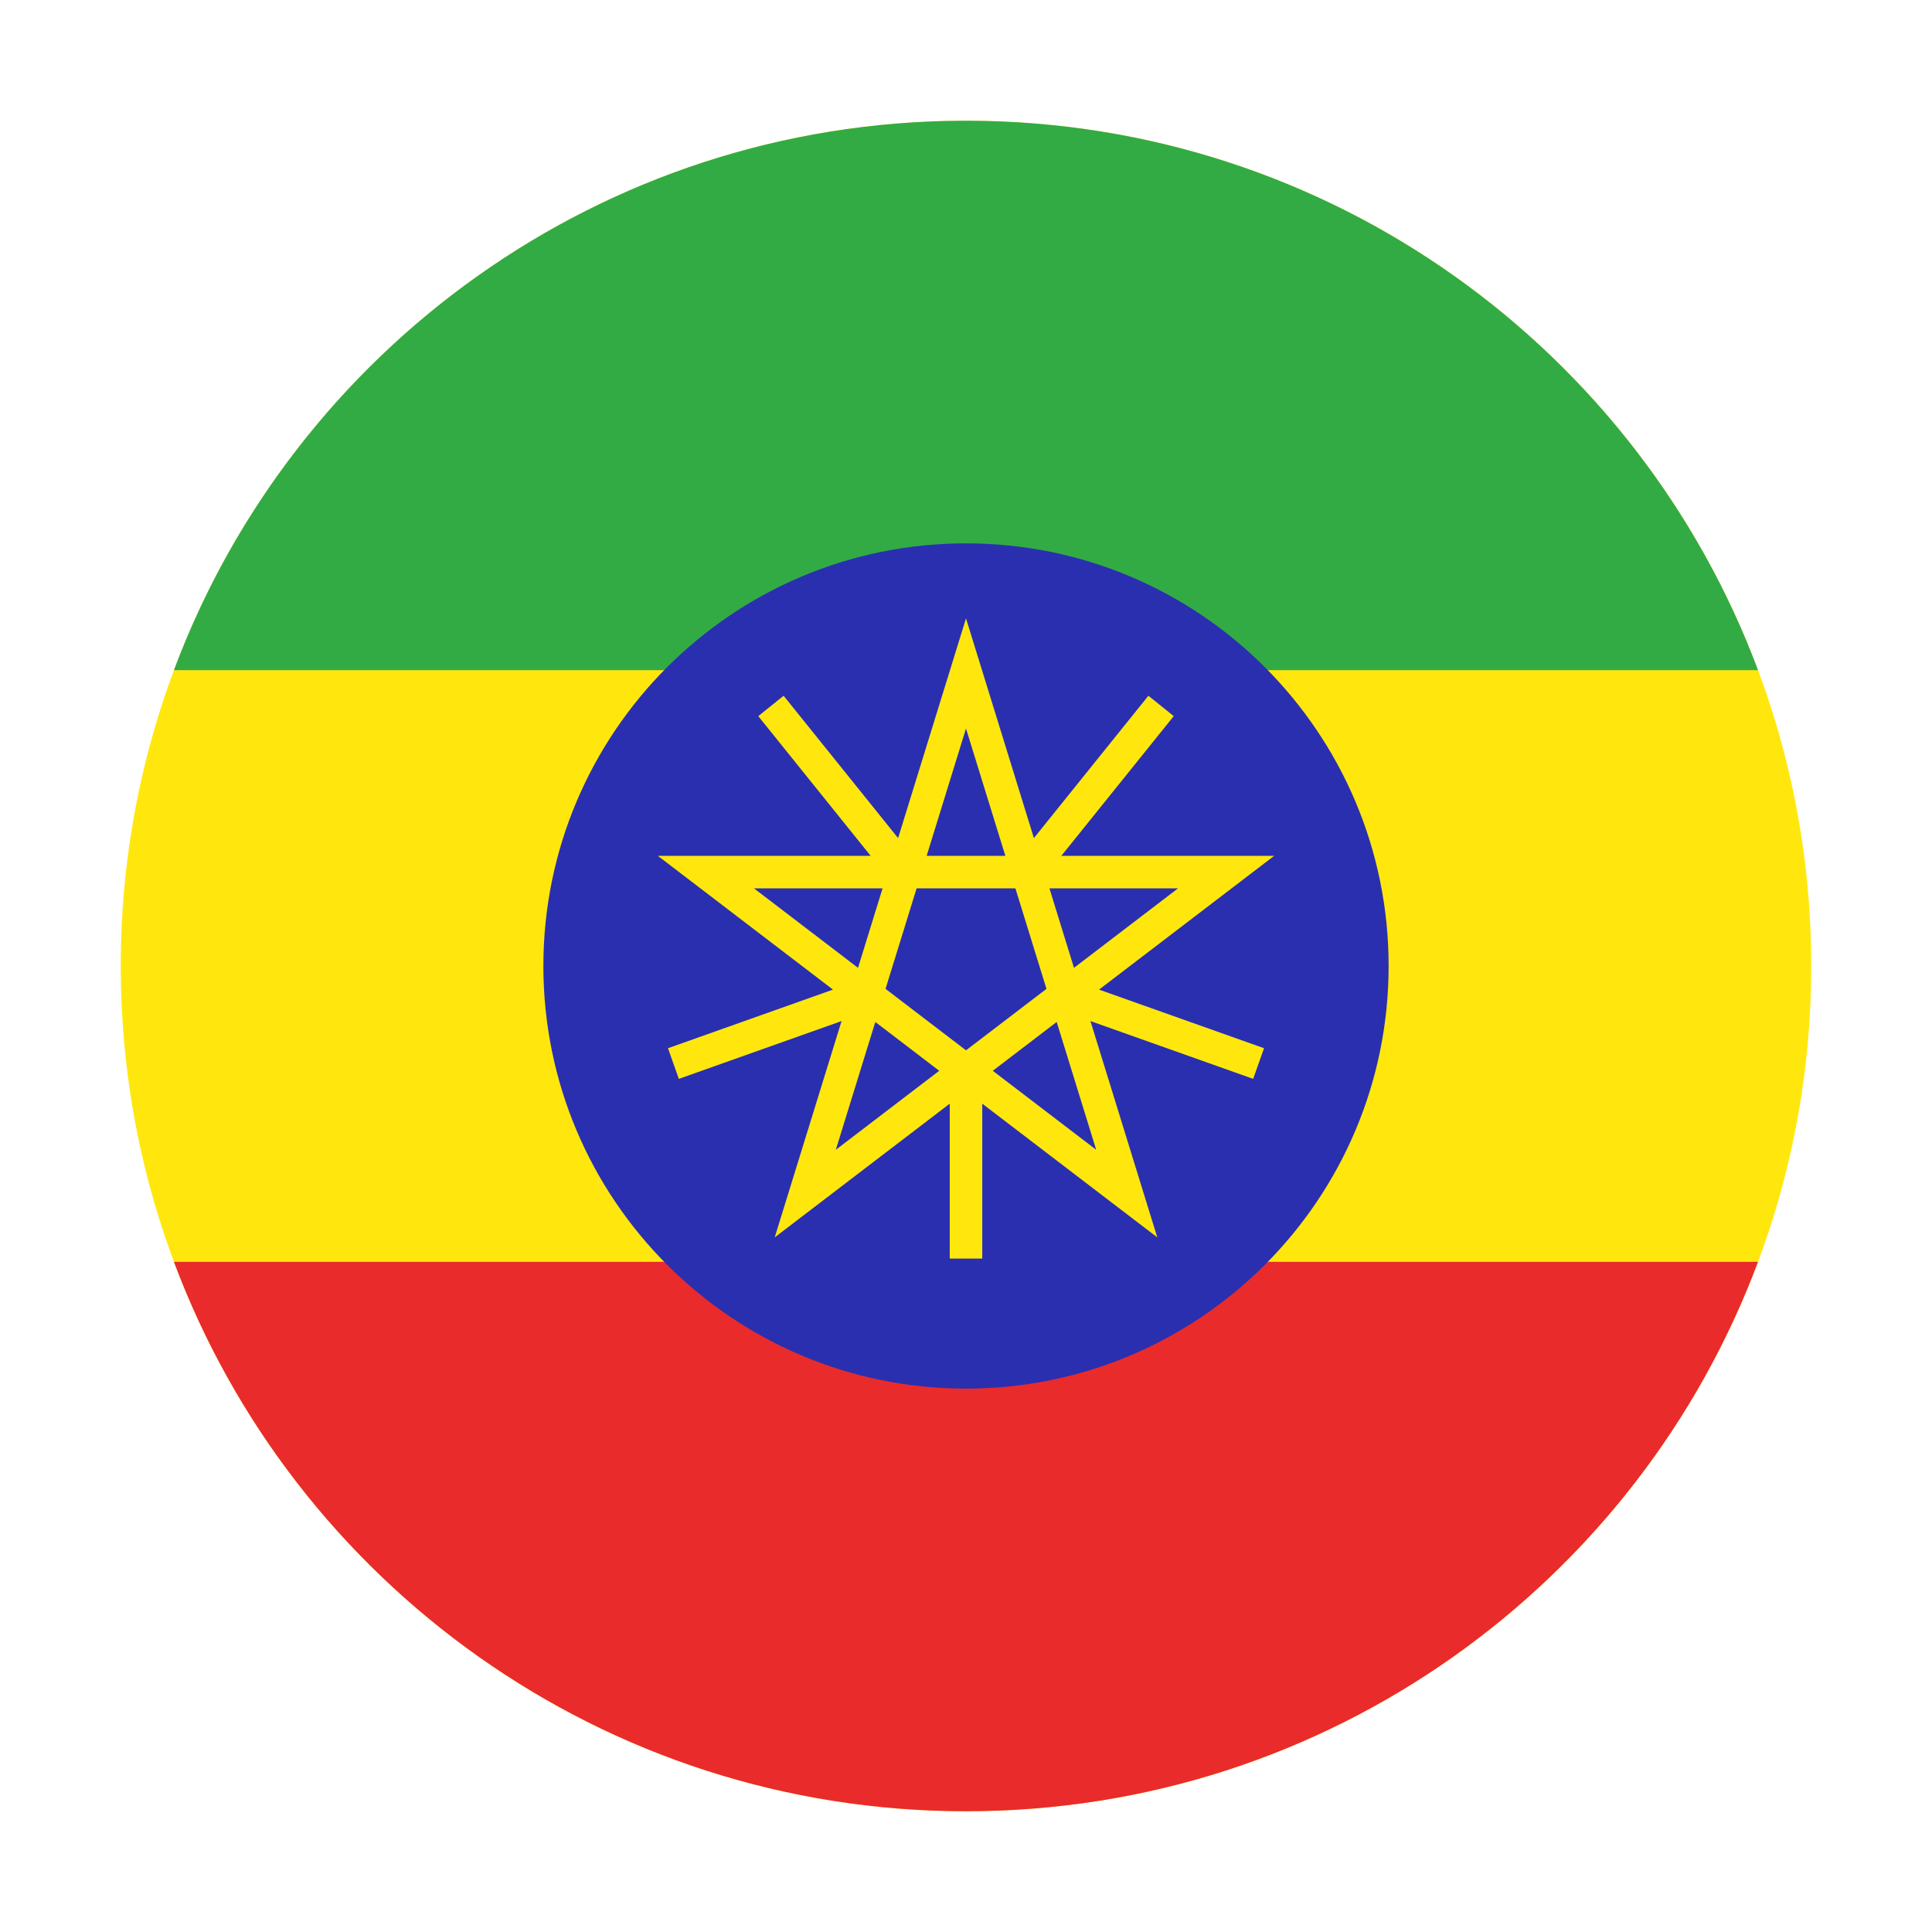
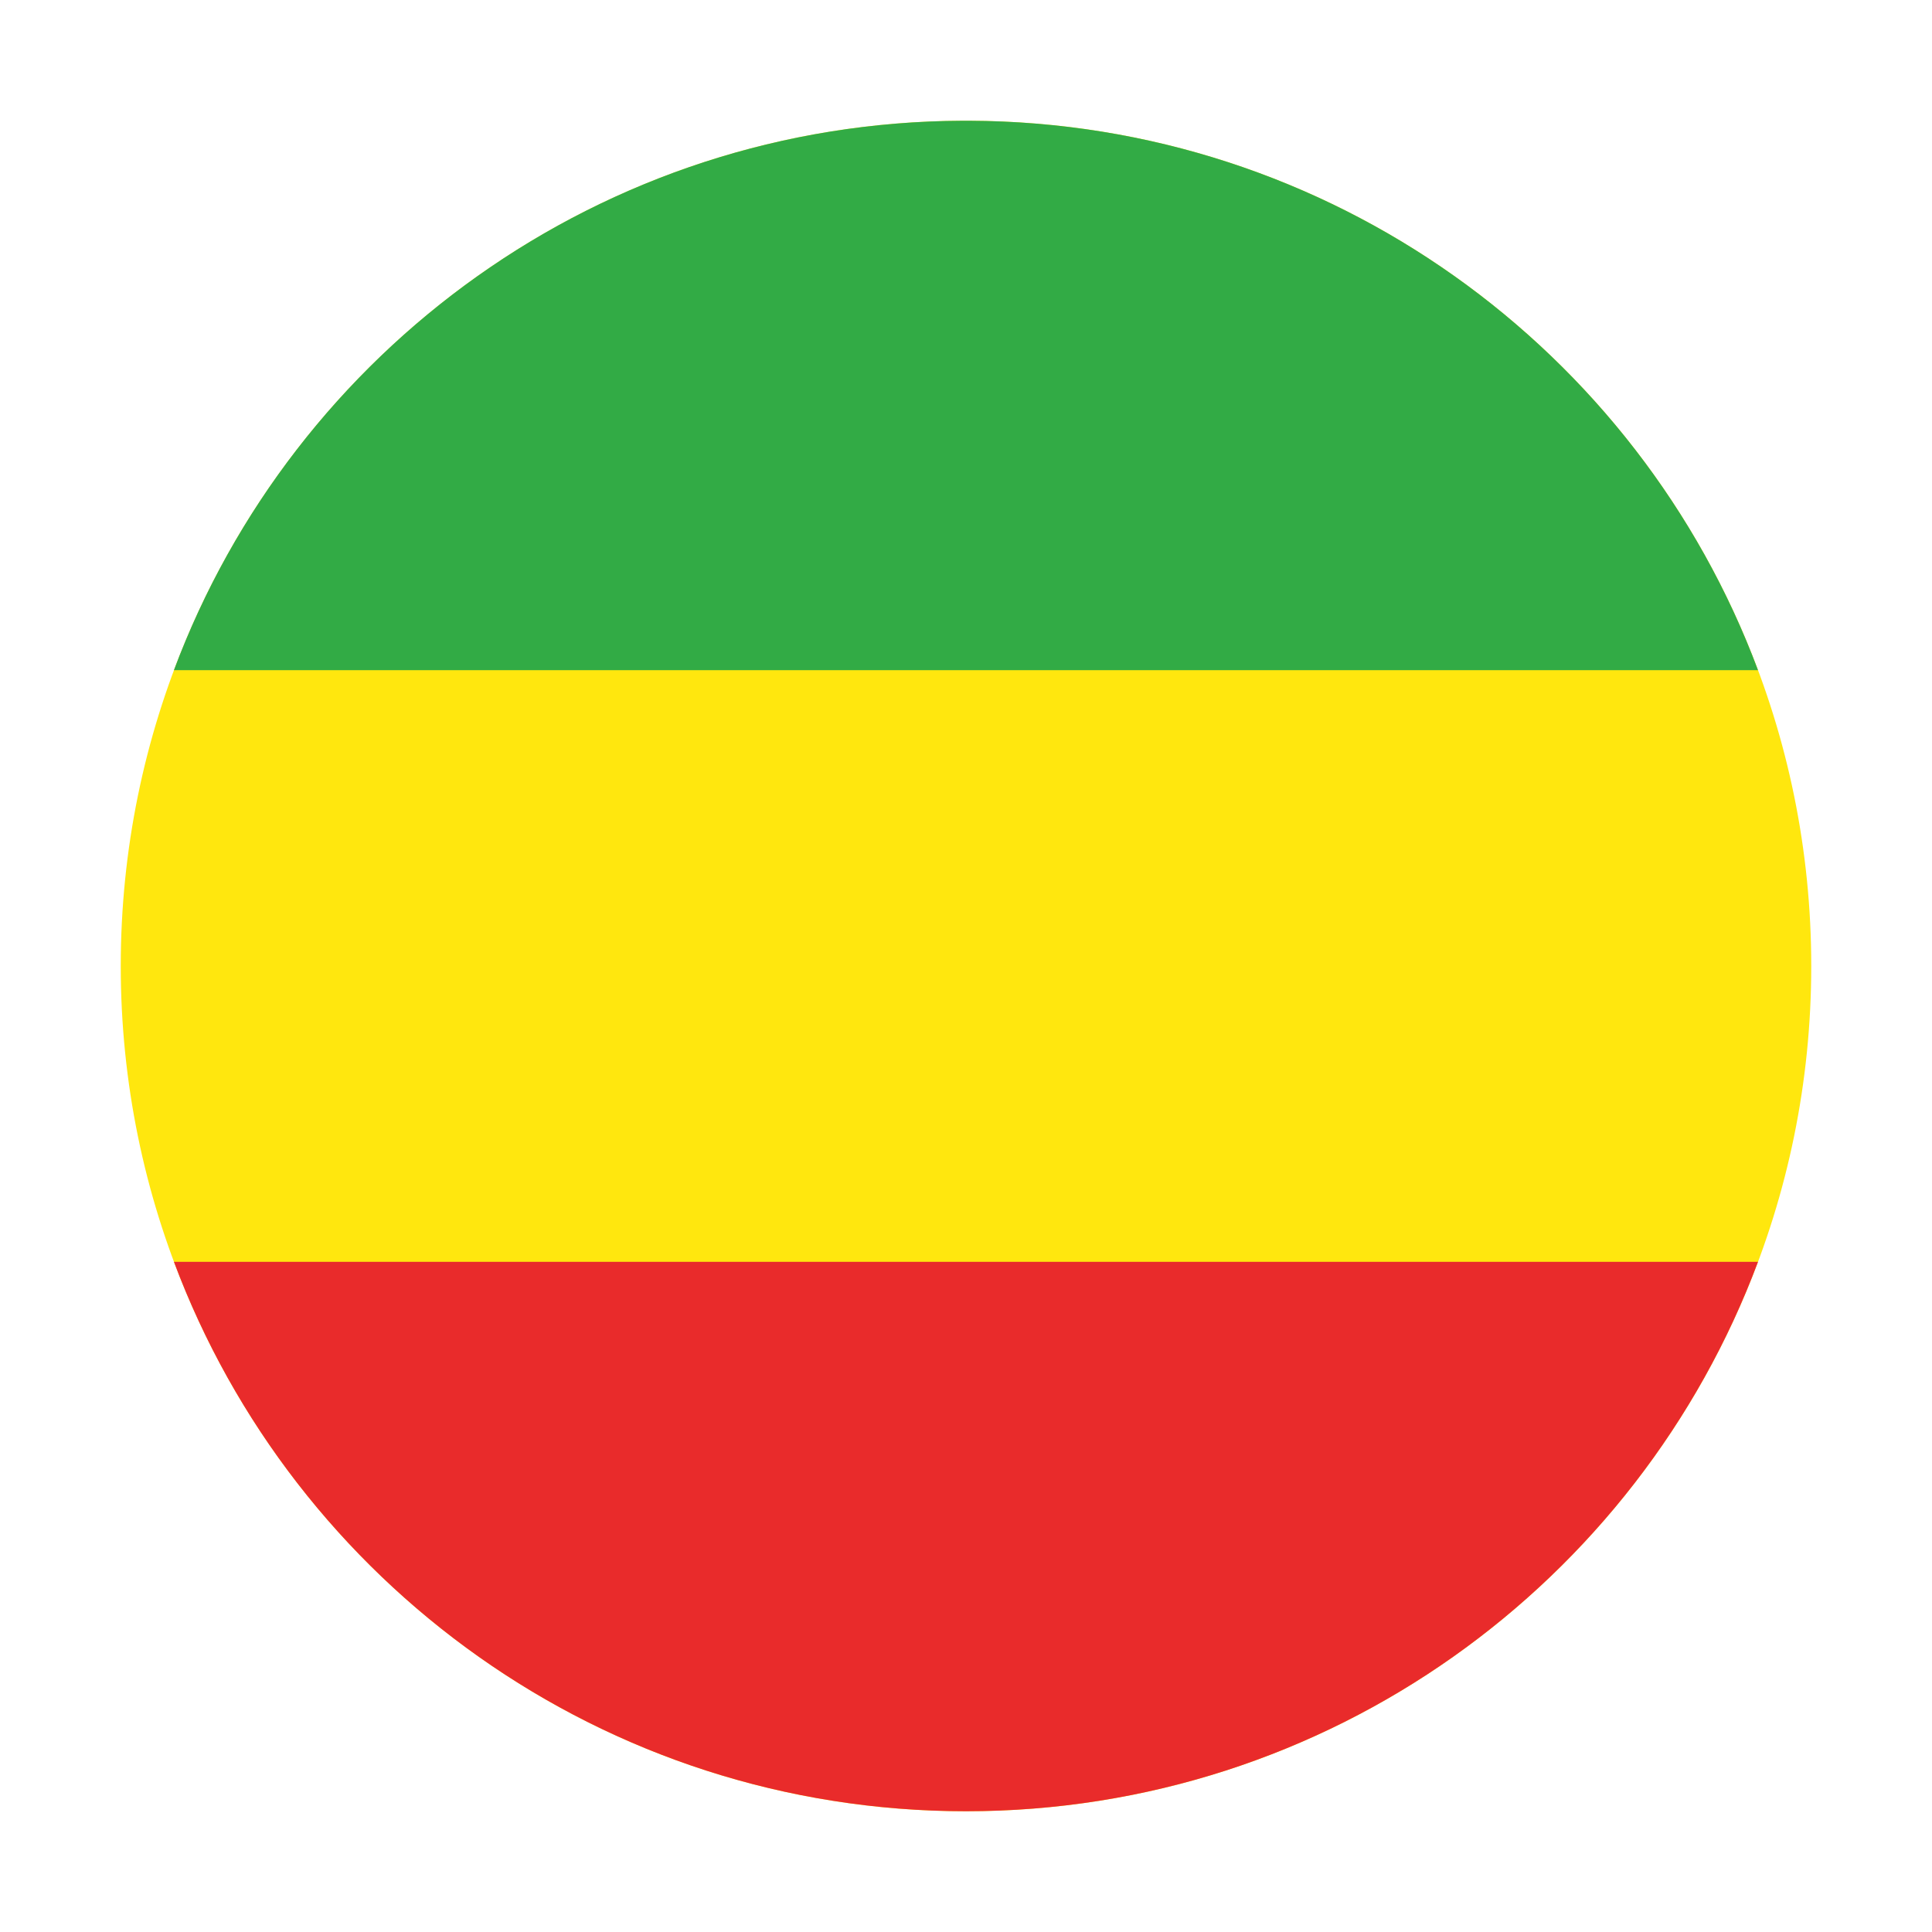
<svg xmlns="http://www.w3.org/2000/svg" fill="none" height="512" viewBox="0 0 512 512" width="512">
  <g clip-rule="evenodd" fill-rule="evenodd">
    <path d="m255.882 32c-123.658.064-223.882 100.328-223.882 224 0 123.712 100.288 224 224 224s224-100.288 224-224c0-123.672-100.224-223.936-223.882-224z" fill="#ffe70e" />
    <path d="m465.887 334.398h-419.793c31.78 85.046 113.766 145.6 209.897 145.6 96.13 0 178.117-60.554 209.896-145.6z" fill="#e92b2b" />
    <path d="m256.842 32h-1.702c-95.763.356-177.361 60.805-209.046 145.6h419.795c-31.686-84.795-113.283-145.244-209.047-145.6z" fill="#32ab45" />
  </g>
-   <path d="m368 256c0 61.856-50.144 112-112 112s-112-50.144-112-112 50.144-112 112-112 112 50.144 112 112z" fill="#2a2faf" />
-   <path clip-rule="evenodd" d="m256.002 163.875 17.993 58.228 30.342-37.722 6.714 5.4-29.786 37.029h56.395l-46.404 35.449 43.726 15.532-2.884 8.118-43.119-15.316 17.714 57.323-46.384-35.434v41.06h-8.615v-41.06l-46.384 35.434 17.714-57.323-43.119 15.316-2.884-8.118 43.726-15.532-46.403-35.449h56.394l-29.785-37.029 6.713-5.4 30.342 37.722zm-22.111 71.551-6.508 21.061-27.57-21.061zm.787 26.634 8.231-26.634h26.186l8.23 26.634-21.323 16.29zm-2.71 8.771 16.938 12.939-27.406 20.937zm31.13 12.939 16.938-12.939 10.468 33.876zm21.522-27.283-6.508-21.061h34.078zm-18.188-29.677h-20.861l10.431-33.754z" fill="#ffe70e" fill-rule="evenodd" />
</svg>